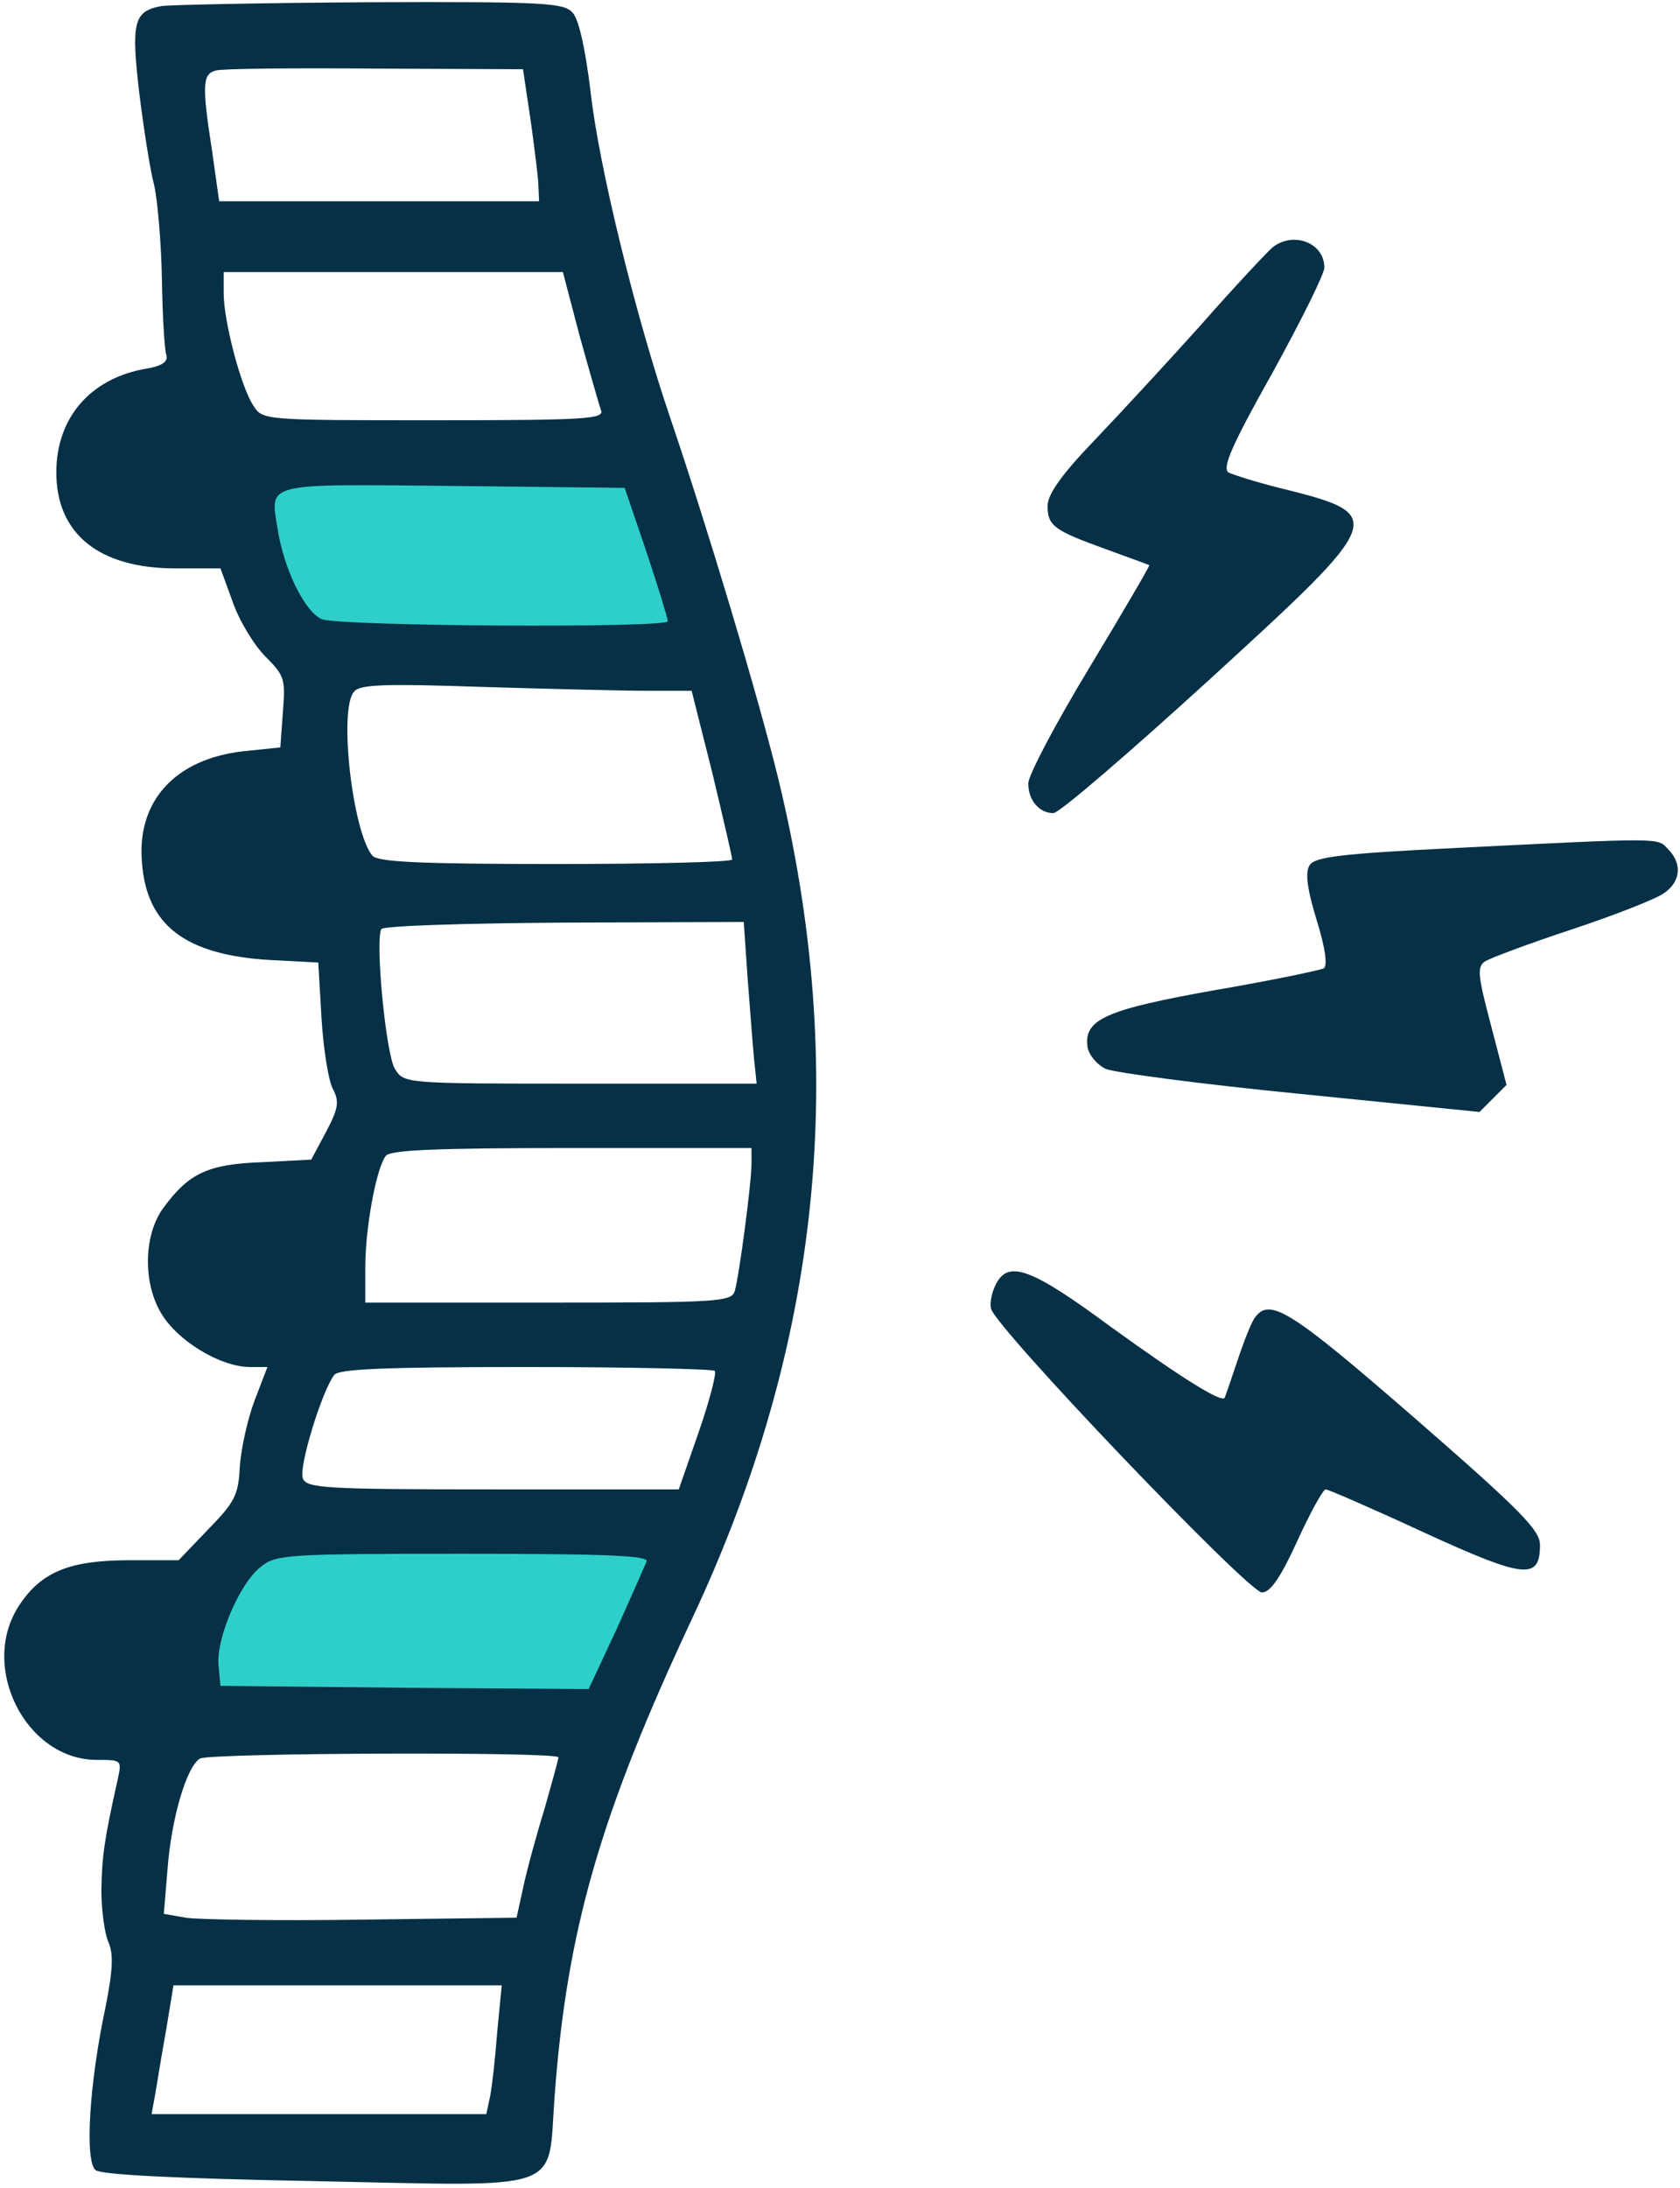
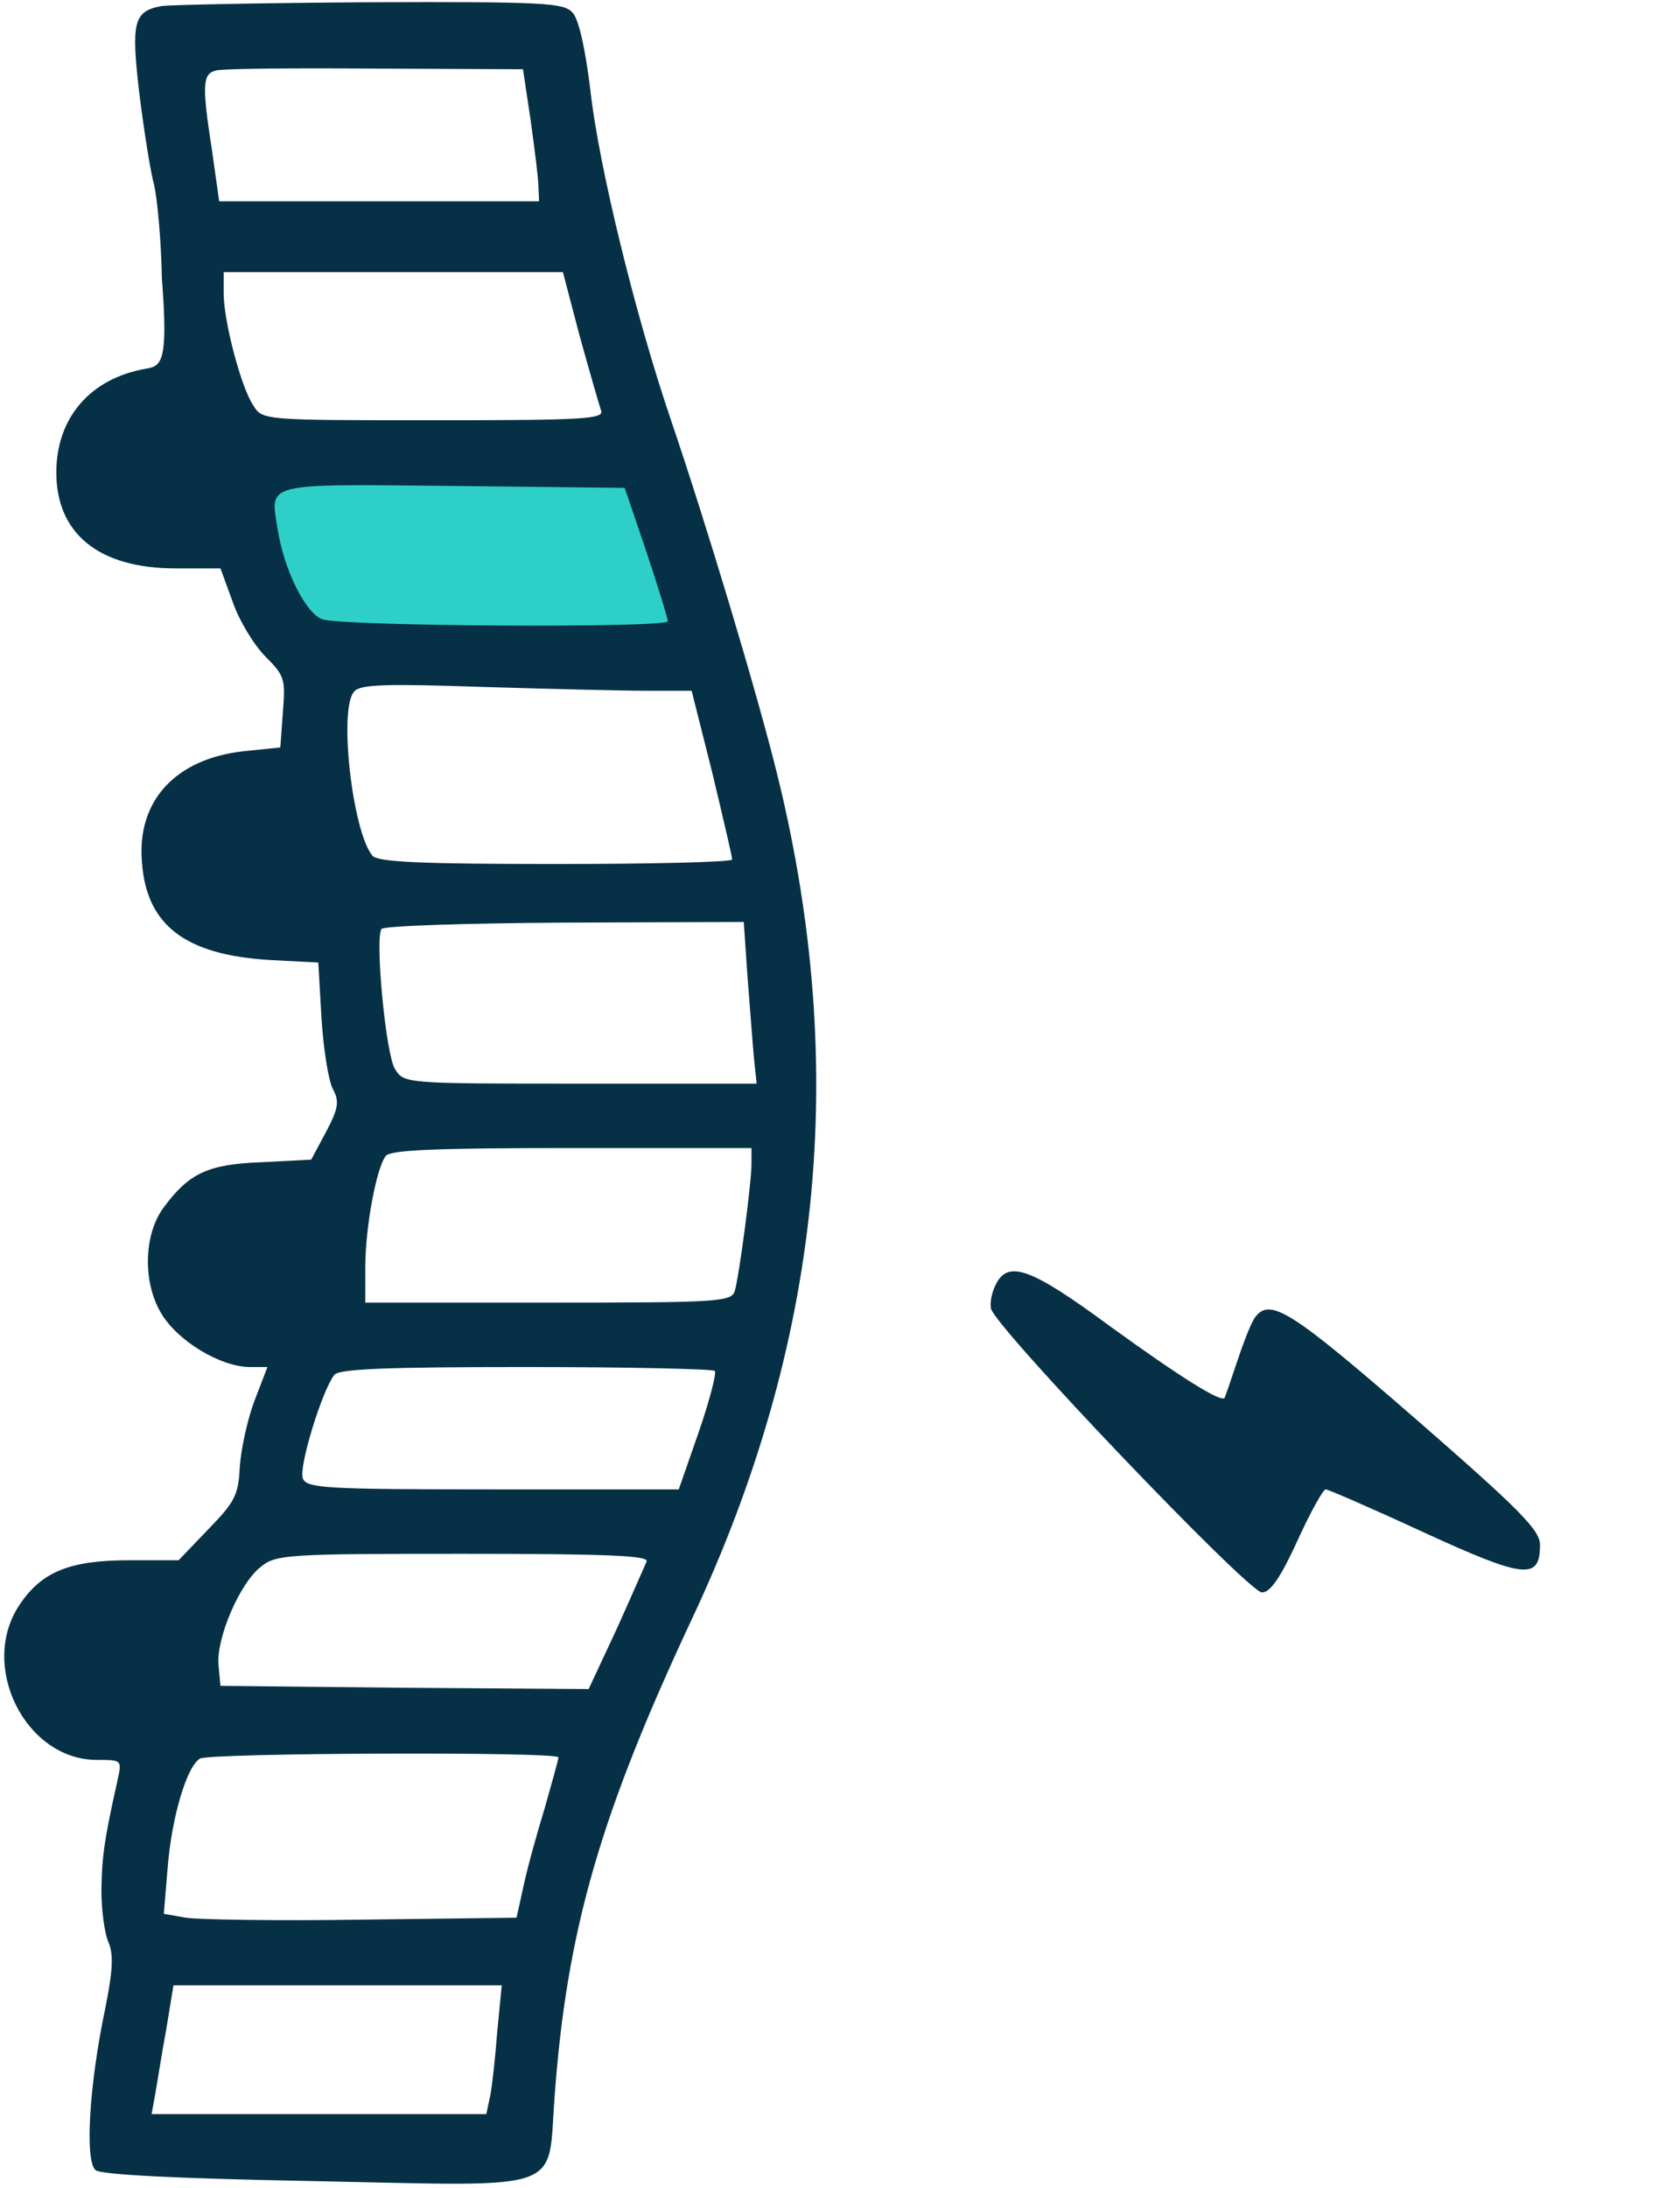
<svg xmlns="http://www.w3.org/2000/svg" fill="none" viewBox="0 0 348 453" height="453" width="348">
-   <path fill="#2ECFC9" d="M40.5 333.5L50.5 318L145.5 315.5L126.5 357L40.5 354.5V333.5Z" />
  <path fill="#2ECFC9" d="M134 95L51.5 96L59 134L146 132.5L134 95Z" />
-   <path fill="#063046" d="M33.4 1.266C27.667 2.333 27.133 4.6 28.867 19.4C29.8 26.866 31.133 35.4 31.933 38.333C32.6 41.266 33.4 49.933 33.533 57.666C33.667 65.4 34.067 72.466 34.467 73.533C34.867 74.867 33.533 75.8 30.2 76.333C18.733 78.333 11.667 86.466 11.667 97.8C11.667 110.466 20.467 117.666 36.333 117.666H45.667L48.2 124.6C49.533 128.466 52.6 133.533 55 135.933C59 139.933 59.133 140.6 58.6 147.4L58.067 154.733L50.333 155.533C36.333 157.133 28.333 165.8 29.4 178.466C30.333 191.533 38.333 197.666 55.8 198.733L65.933 199.266L66.6 210.866C67 217.266 68.067 223.933 69 225.533C70.333 228.066 70.067 229.533 67.533 234.333L64.467 240.066L54.2 240.6C43.133 241 39.133 242.866 33.933 249.933C29.8 255.4 29.533 265.266 33.267 271.666C36.6 277.533 45.667 283 51.8 283H55.4L52.733 289.933C51.267 293.8 49.933 299.933 49.667 303.666C49.4 309.533 48.6 311 43.133 316.6L37 323H26.733C14.467 323 8.6 325.4 4.067 332.2C-4.467 344.866 5.267 364.333 20.067 364.333C25.267 364.333 25.267 364.333 24.333 368.6C21.533 381.133 21.133 384.333 21 391.266C21 395.4 21.667 400.333 22.467 402.066C23.533 404.6 23.4 407.8 21.8 415.8C18.467 431.533 17.533 447.4 19.8 449.266C21 450.2 36.333 451 65.267 451.533C117.667 452.6 113.4 454.066 114.867 434.2C117.4 399.533 124.333 375.666 143.4 335C170.067 278.2 175.933 221.4 161.133 160.866C156.867 143.533 146.467 109 139 87C131.667 65.533 124.067 34.466 122.333 19C121.267 10.2 119.933 4.066 118.6 2.6C116.733 0.6 113.133 0.333 76.467 0.466C54.333 0.6 35 1 33.4 1.266ZM109.933 25C110.733 30.866 111.533 37 111.533 38.6L111.667 41.666H78.6H45.4L43.933 31.266C41.8 17.533 41.933 15.266 44.733 14.6C45.933 14.2 60.733 14.066 77.667 14.2L108.333 14.333L109.933 25ZM120.067 69.533C122.067 76.733 124.067 83.666 124.467 84.867C125.267 86.733 121.933 87 89.8 87C54.6 87 54.333 87 52.467 83.933C49.933 80.2 46.333 66.466 46.333 60.733V56.333H81.4H116.6L120.067 69.533ZM133.933 114.333C136.333 121.533 138.333 128.066 138.333 128.6C138.333 130.066 70.733 129.666 66.733 128.2C63.267 126.866 58.867 118.066 57.533 109.666C55.933 99.8 54.2 100.2 93.8 100.6L129.4 101L133.933 114.333ZM133.8 143H143.267L147.533 159.933C149.8 169.4 151.667 177.4 151.667 177.933C151.667 178.466 135.267 178.866 115.133 178.866C87.267 178.866 78.2 178.466 77.133 177.133C73 172.2 70.067 146.466 73.4 143.133C74.6 141.666 80.2 141.533 99.667 142.2C113.267 142.6 128.6 143 133.8 143ZM154.867 202.6C155.4 209.133 155.933 216.6 156.2 219.266L156.733 224.333H120.2C83.8 224.333 83.667 224.333 81.8 221.266C79.933 218.333 77.667 194.6 79 192.333C79.4 191.666 96.2 191.133 116.867 191L154.067 190.866L154.867 202.6ZM155.667 240.866C155.667 244.866 153.133 264.066 152.2 267.266C151.533 269.533 148.467 269.666 113.533 269.666H75.667V262.333C75.667 254.2 77.933 241.8 79.933 239.266C81 238.066 90.333 237.666 118.467 237.666H155.667V240.866ZM148.067 283.8C148.467 284.2 147 289.933 144.733 296.466L140.6 308.333H102.067C67.133 308.333 63.533 308.066 62.733 306.066C61.8 303.8 66.733 287.8 69.267 284.6C70.333 283.4 79.933 283 109 283C129.933 283 147.533 283.4 148.067 283.8ZM133.933 323.266C133.533 324.2 130.733 330.6 127.667 337.4L121.933 349.666L83.8 349.4L45.667 349L45.267 344.733C44.733 339.266 49.667 327.666 54.067 324.333C57.133 321.8 59.667 321.666 95.933 321.666C126.333 321.666 134.467 322.066 133.933 323.266ZM115.667 363.8C115.667 364.333 114.333 369 112.867 374.2C111.267 379.4 109.267 386.6 108.467 390.333L107 397L75 397.4C57.4 397.666 41 397.4 38.467 397L33.933 396.2L34.733 386.6C35.533 376.466 38.6 365.8 41.4 364.066C43.267 362.866 115.667 362.6 115.667 363.8ZM103 420.6C102.6 425.933 101.933 431.933 101.533 433.933L100.733 437.666H66.067H31.4L32.2 433.266C32.6 431 33.533 425 34.467 419.933L35.933 411H69.933H103.933L103 420.6Z" />
-   <path fill="#063046" d="M263.533 51.266C262.467 52.2 255.8 59.266 249 67C242.067 74.733 232.067 85.533 226.733 91.133C219.933 98.2 217 102.333 217 104.733C217 108.866 218.333 109.8 229 113.666C233.8 115.4 237.8 116.866 238.067 117C238.2 117.133 232.6 126.733 225.667 138.2C218.733 149.666 213 160.466 213 162.2C213 165.666 215.267 168.333 218.2 168.333C219.4 168.333 233.8 155.933 250.333 140.866C287.4 107 287.533 106.6 265 101C260.2 99.8 255.533 98.333 254.467 97.8C253.133 96.866 255.133 92.2 263.533 77.266C269.4 66.6 274.333 56.733 274.333 55.4C274.333 50.2 267.8 47.8 263.533 51.266Z" />
-   <path fill="#063046" d="M301.8 175.533C277.533 176.733 272.333 177.4 271.267 179.133C270.333 180.6 270.733 183.933 272.733 190.466C274.6 196.466 275 199.933 274.2 200.466C273.4 200.866 263.267 203 251.533 205C229.133 209 224.467 211 225.267 216.733C225.533 218.333 227.133 220.333 229 221.266C230.867 222.066 249 224.466 269.4 226.466L306.467 230.2L309.267 227.4L312.067 224.6L308.867 212.333C306.067 201.8 305.933 200.066 307.667 199C308.733 198.333 316.867 195.266 325.8 192.333C334.6 189.4 343.133 186.066 344.733 184.866C348.2 182.466 348.467 178.733 345.533 175.8C343.267 173.4 344.867 173.4 301.8 175.533Z" />
+   <path fill="#063046" d="M33.4 1.266C27.667 2.333 27.133 4.6 28.867 19.4C29.8 26.866 31.133 35.4 31.933 38.333C32.6 41.266 33.4 49.933 33.533 57.666C34.867 74.867 33.533 75.8 30.2 76.333C18.733 78.333 11.667 86.466 11.667 97.8C11.667 110.466 20.467 117.666 36.333 117.666H45.667L48.2 124.6C49.533 128.466 52.6 133.533 55 135.933C59 139.933 59.133 140.6 58.6 147.4L58.067 154.733L50.333 155.533C36.333 157.133 28.333 165.8 29.4 178.466C30.333 191.533 38.333 197.666 55.8 198.733L65.933 199.266L66.6 210.866C67 217.266 68.067 223.933 69 225.533C70.333 228.066 70.067 229.533 67.533 234.333L64.467 240.066L54.2 240.6C43.133 241 39.133 242.866 33.933 249.933C29.8 255.4 29.533 265.266 33.267 271.666C36.6 277.533 45.667 283 51.8 283H55.4L52.733 289.933C51.267 293.8 49.933 299.933 49.667 303.666C49.4 309.533 48.6 311 43.133 316.6L37 323H26.733C14.467 323 8.6 325.4 4.067 332.2C-4.467 344.866 5.267 364.333 20.067 364.333C25.267 364.333 25.267 364.333 24.333 368.6C21.533 381.133 21.133 384.333 21 391.266C21 395.4 21.667 400.333 22.467 402.066C23.533 404.6 23.4 407.8 21.8 415.8C18.467 431.533 17.533 447.4 19.8 449.266C21 450.2 36.333 451 65.267 451.533C117.667 452.6 113.4 454.066 114.867 434.2C117.4 399.533 124.333 375.666 143.4 335C170.067 278.2 175.933 221.4 161.133 160.866C156.867 143.533 146.467 109 139 87C131.667 65.533 124.067 34.466 122.333 19C121.267 10.2 119.933 4.066 118.6 2.6C116.733 0.6 113.133 0.333 76.467 0.466C54.333 0.6 35 1 33.4 1.266ZM109.933 25C110.733 30.866 111.533 37 111.533 38.6L111.667 41.666H78.6H45.4L43.933 31.266C41.8 17.533 41.933 15.266 44.733 14.6C45.933 14.2 60.733 14.066 77.667 14.2L108.333 14.333L109.933 25ZM120.067 69.533C122.067 76.733 124.067 83.666 124.467 84.867C125.267 86.733 121.933 87 89.8 87C54.6 87 54.333 87 52.467 83.933C49.933 80.2 46.333 66.466 46.333 60.733V56.333H81.4H116.6L120.067 69.533ZM133.933 114.333C136.333 121.533 138.333 128.066 138.333 128.6C138.333 130.066 70.733 129.666 66.733 128.2C63.267 126.866 58.867 118.066 57.533 109.666C55.933 99.8 54.2 100.2 93.8 100.6L129.4 101L133.933 114.333ZM133.8 143H143.267L147.533 159.933C149.8 169.4 151.667 177.4 151.667 177.933C151.667 178.466 135.267 178.866 115.133 178.866C87.267 178.866 78.2 178.466 77.133 177.133C73 172.2 70.067 146.466 73.4 143.133C74.6 141.666 80.2 141.533 99.667 142.2C113.267 142.6 128.6 143 133.8 143ZM154.867 202.6C155.4 209.133 155.933 216.6 156.2 219.266L156.733 224.333H120.2C83.8 224.333 83.667 224.333 81.8 221.266C79.933 218.333 77.667 194.6 79 192.333C79.4 191.666 96.2 191.133 116.867 191L154.067 190.866L154.867 202.6ZM155.667 240.866C155.667 244.866 153.133 264.066 152.2 267.266C151.533 269.533 148.467 269.666 113.533 269.666H75.667V262.333C75.667 254.2 77.933 241.8 79.933 239.266C81 238.066 90.333 237.666 118.467 237.666H155.667V240.866ZM148.067 283.8C148.467 284.2 147 289.933 144.733 296.466L140.6 308.333H102.067C67.133 308.333 63.533 308.066 62.733 306.066C61.8 303.8 66.733 287.8 69.267 284.6C70.333 283.4 79.933 283 109 283C129.933 283 147.533 283.4 148.067 283.8ZM133.933 323.266C133.533 324.2 130.733 330.6 127.667 337.4L121.933 349.666L83.8 349.4L45.667 349L45.267 344.733C44.733 339.266 49.667 327.666 54.067 324.333C57.133 321.8 59.667 321.666 95.933 321.666C126.333 321.666 134.467 322.066 133.933 323.266ZM115.667 363.8C115.667 364.333 114.333 369 112.867 374.2C111.267 379.4 109.267 386.6 108.467 390.333L107 397L75 397.4C57.4 397.666 41 397.4 38.467 397L33.933 396.2L34.733 386.6C35.533 376.466 38.6 365.8 41.4 364.066C43.267 362.866 115.667 362.6 115.667 363.8ZM103 420.6C102.6 425.933 101.933 431.933 101.533 433.933L100.733 437.666H66.067H31.4L32.2 433.266C32.6 431 33.533 425 34.467 419.933L35.933 411H69.933H103.933L103 420.6Z" />
  <path fill="#063046" d="M206.333 265.8C205.533 267.267 205 269.533 205.267 270.867C205.933 274.6 258.6 329.667 261.4 329.667C263.133 329.667 265.267 326.6 268.733 319C271.4 313.133 274.067 308.333 274.6 308.333C275.133 308.333 284.333 312.333 295 317.267C315.933 326.867 319 327.133 319 319.8C319 316.733 314.733 312.467 293 293.533C267.667 271.533 263.133 268.6 260.067 272.6C259.267 273.533 257.667 277.667 256.333 281.667C255 285.667 253.8 289.133 253.667 289.4C252.867 290.333 244.733 285.267 229.8 274.467C213.533 262.467 208.867 260.867 206.333 265.8Z" />
</svg>